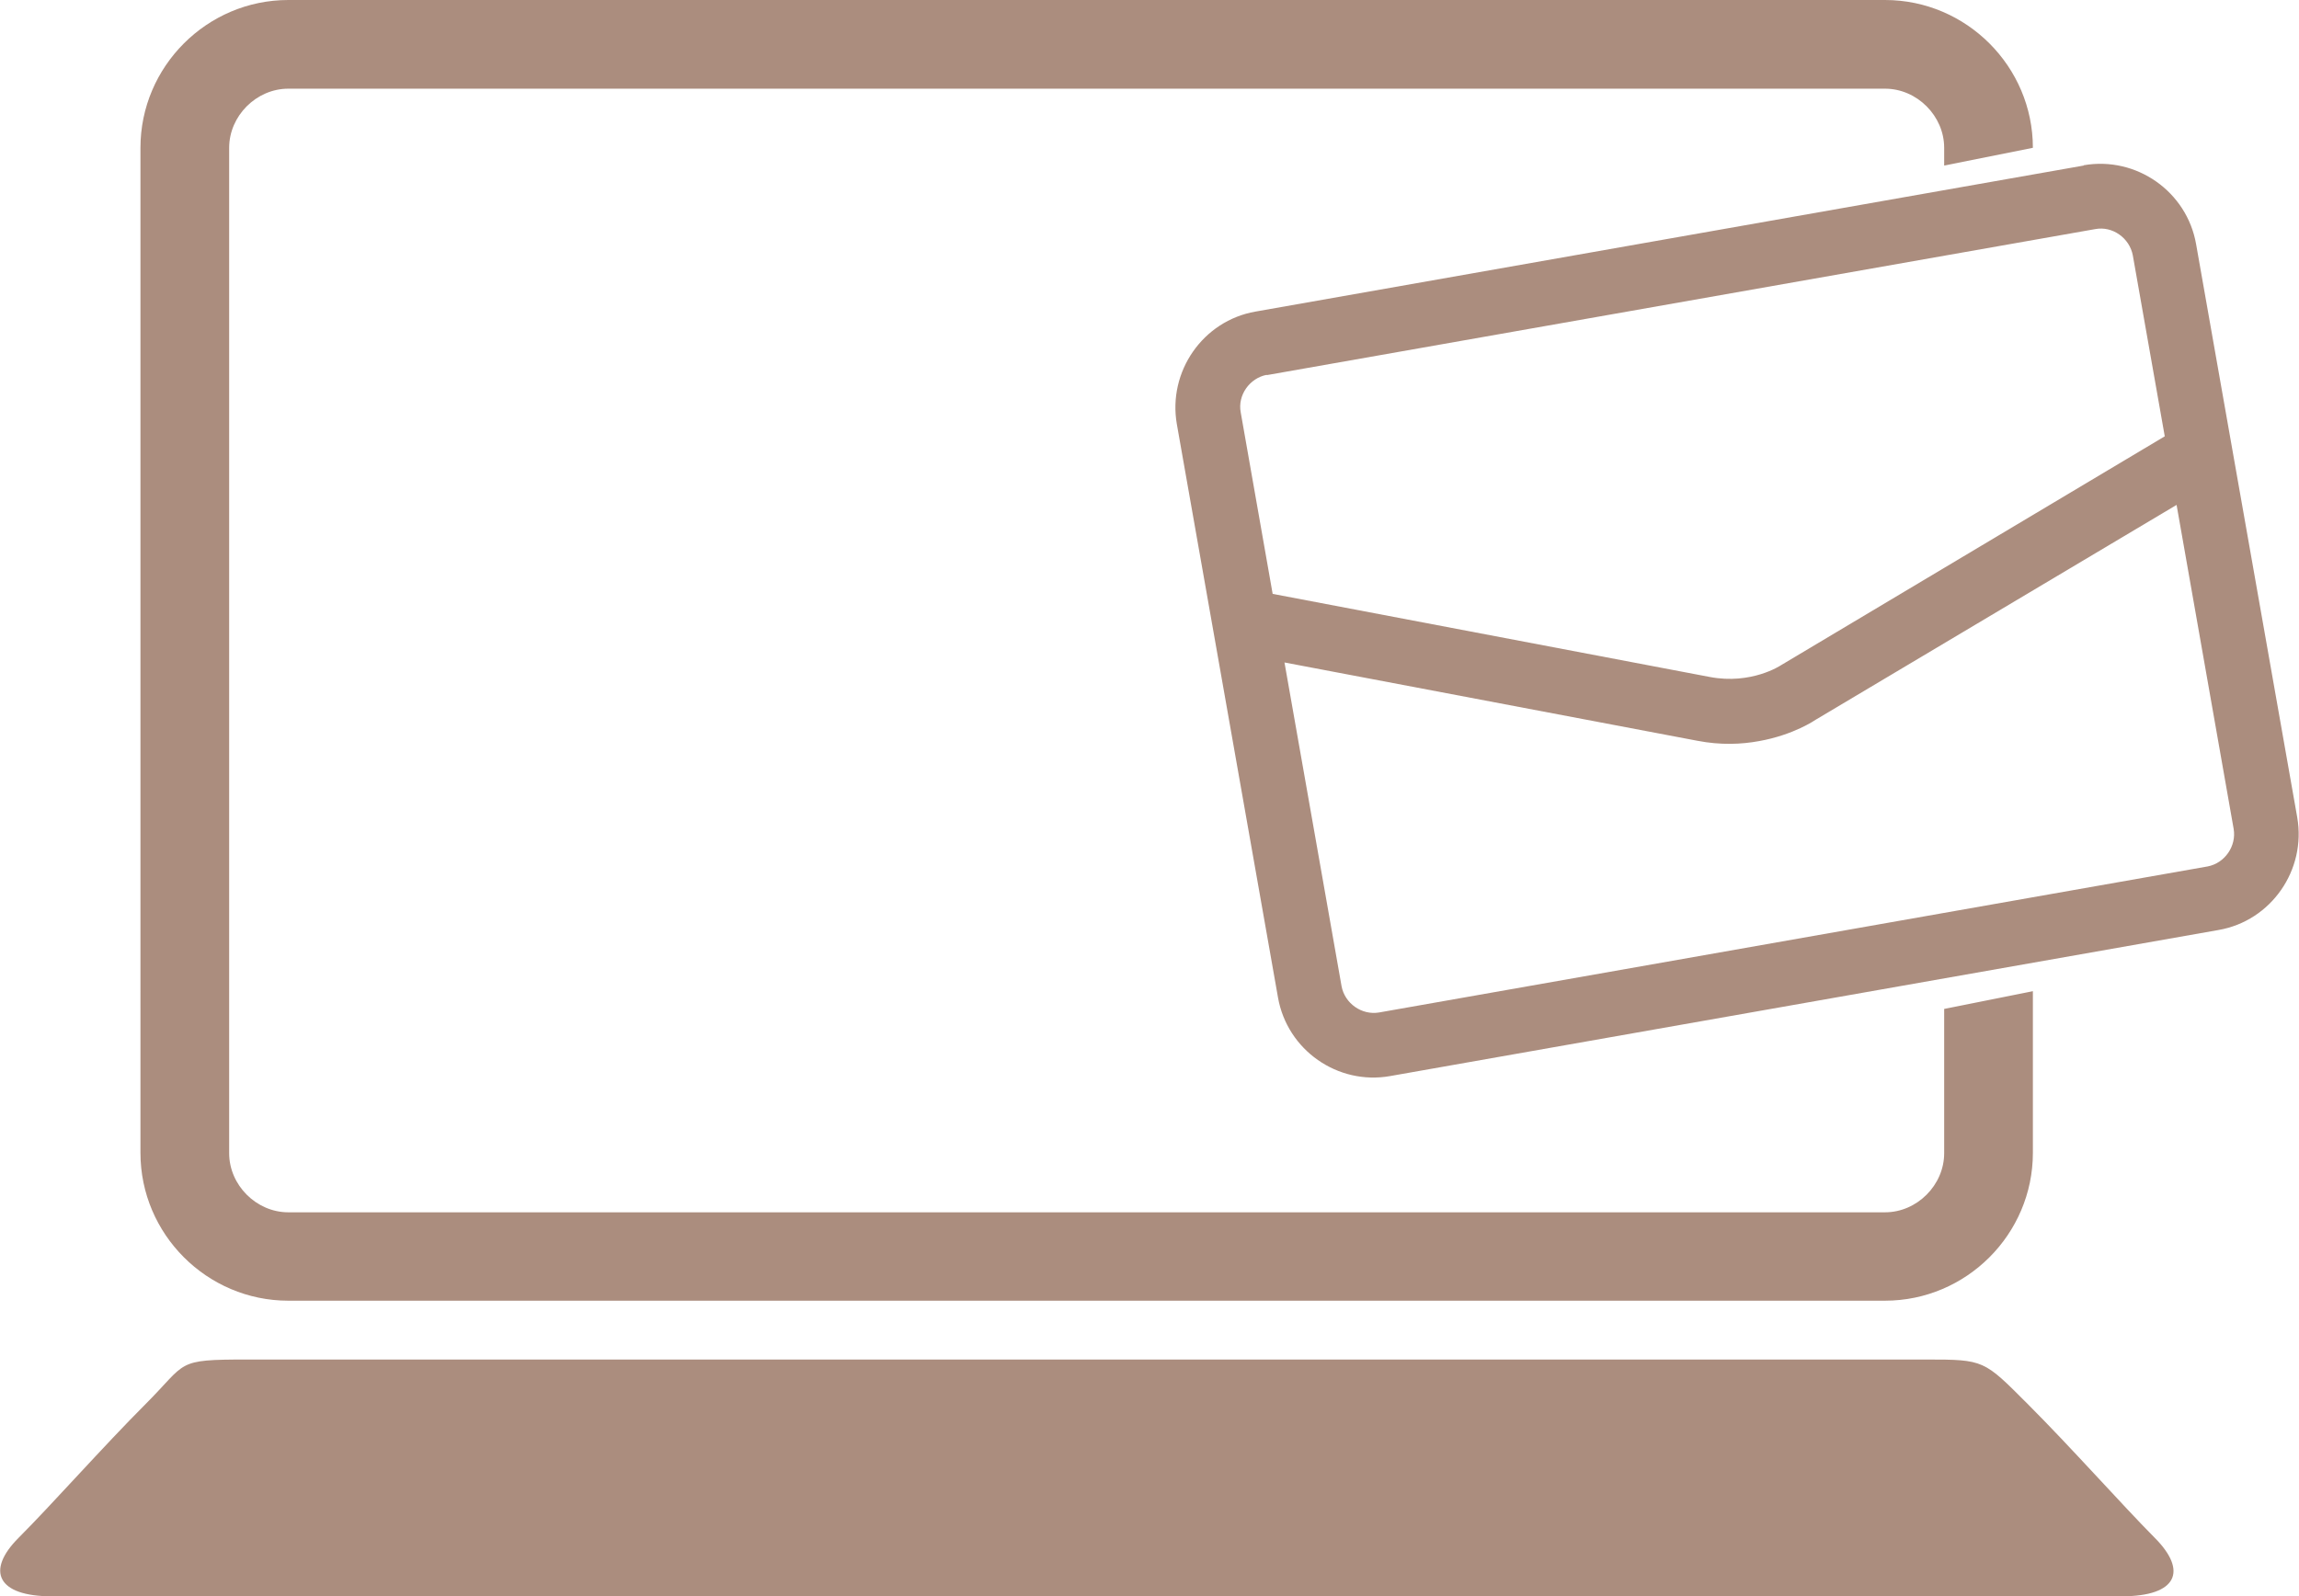
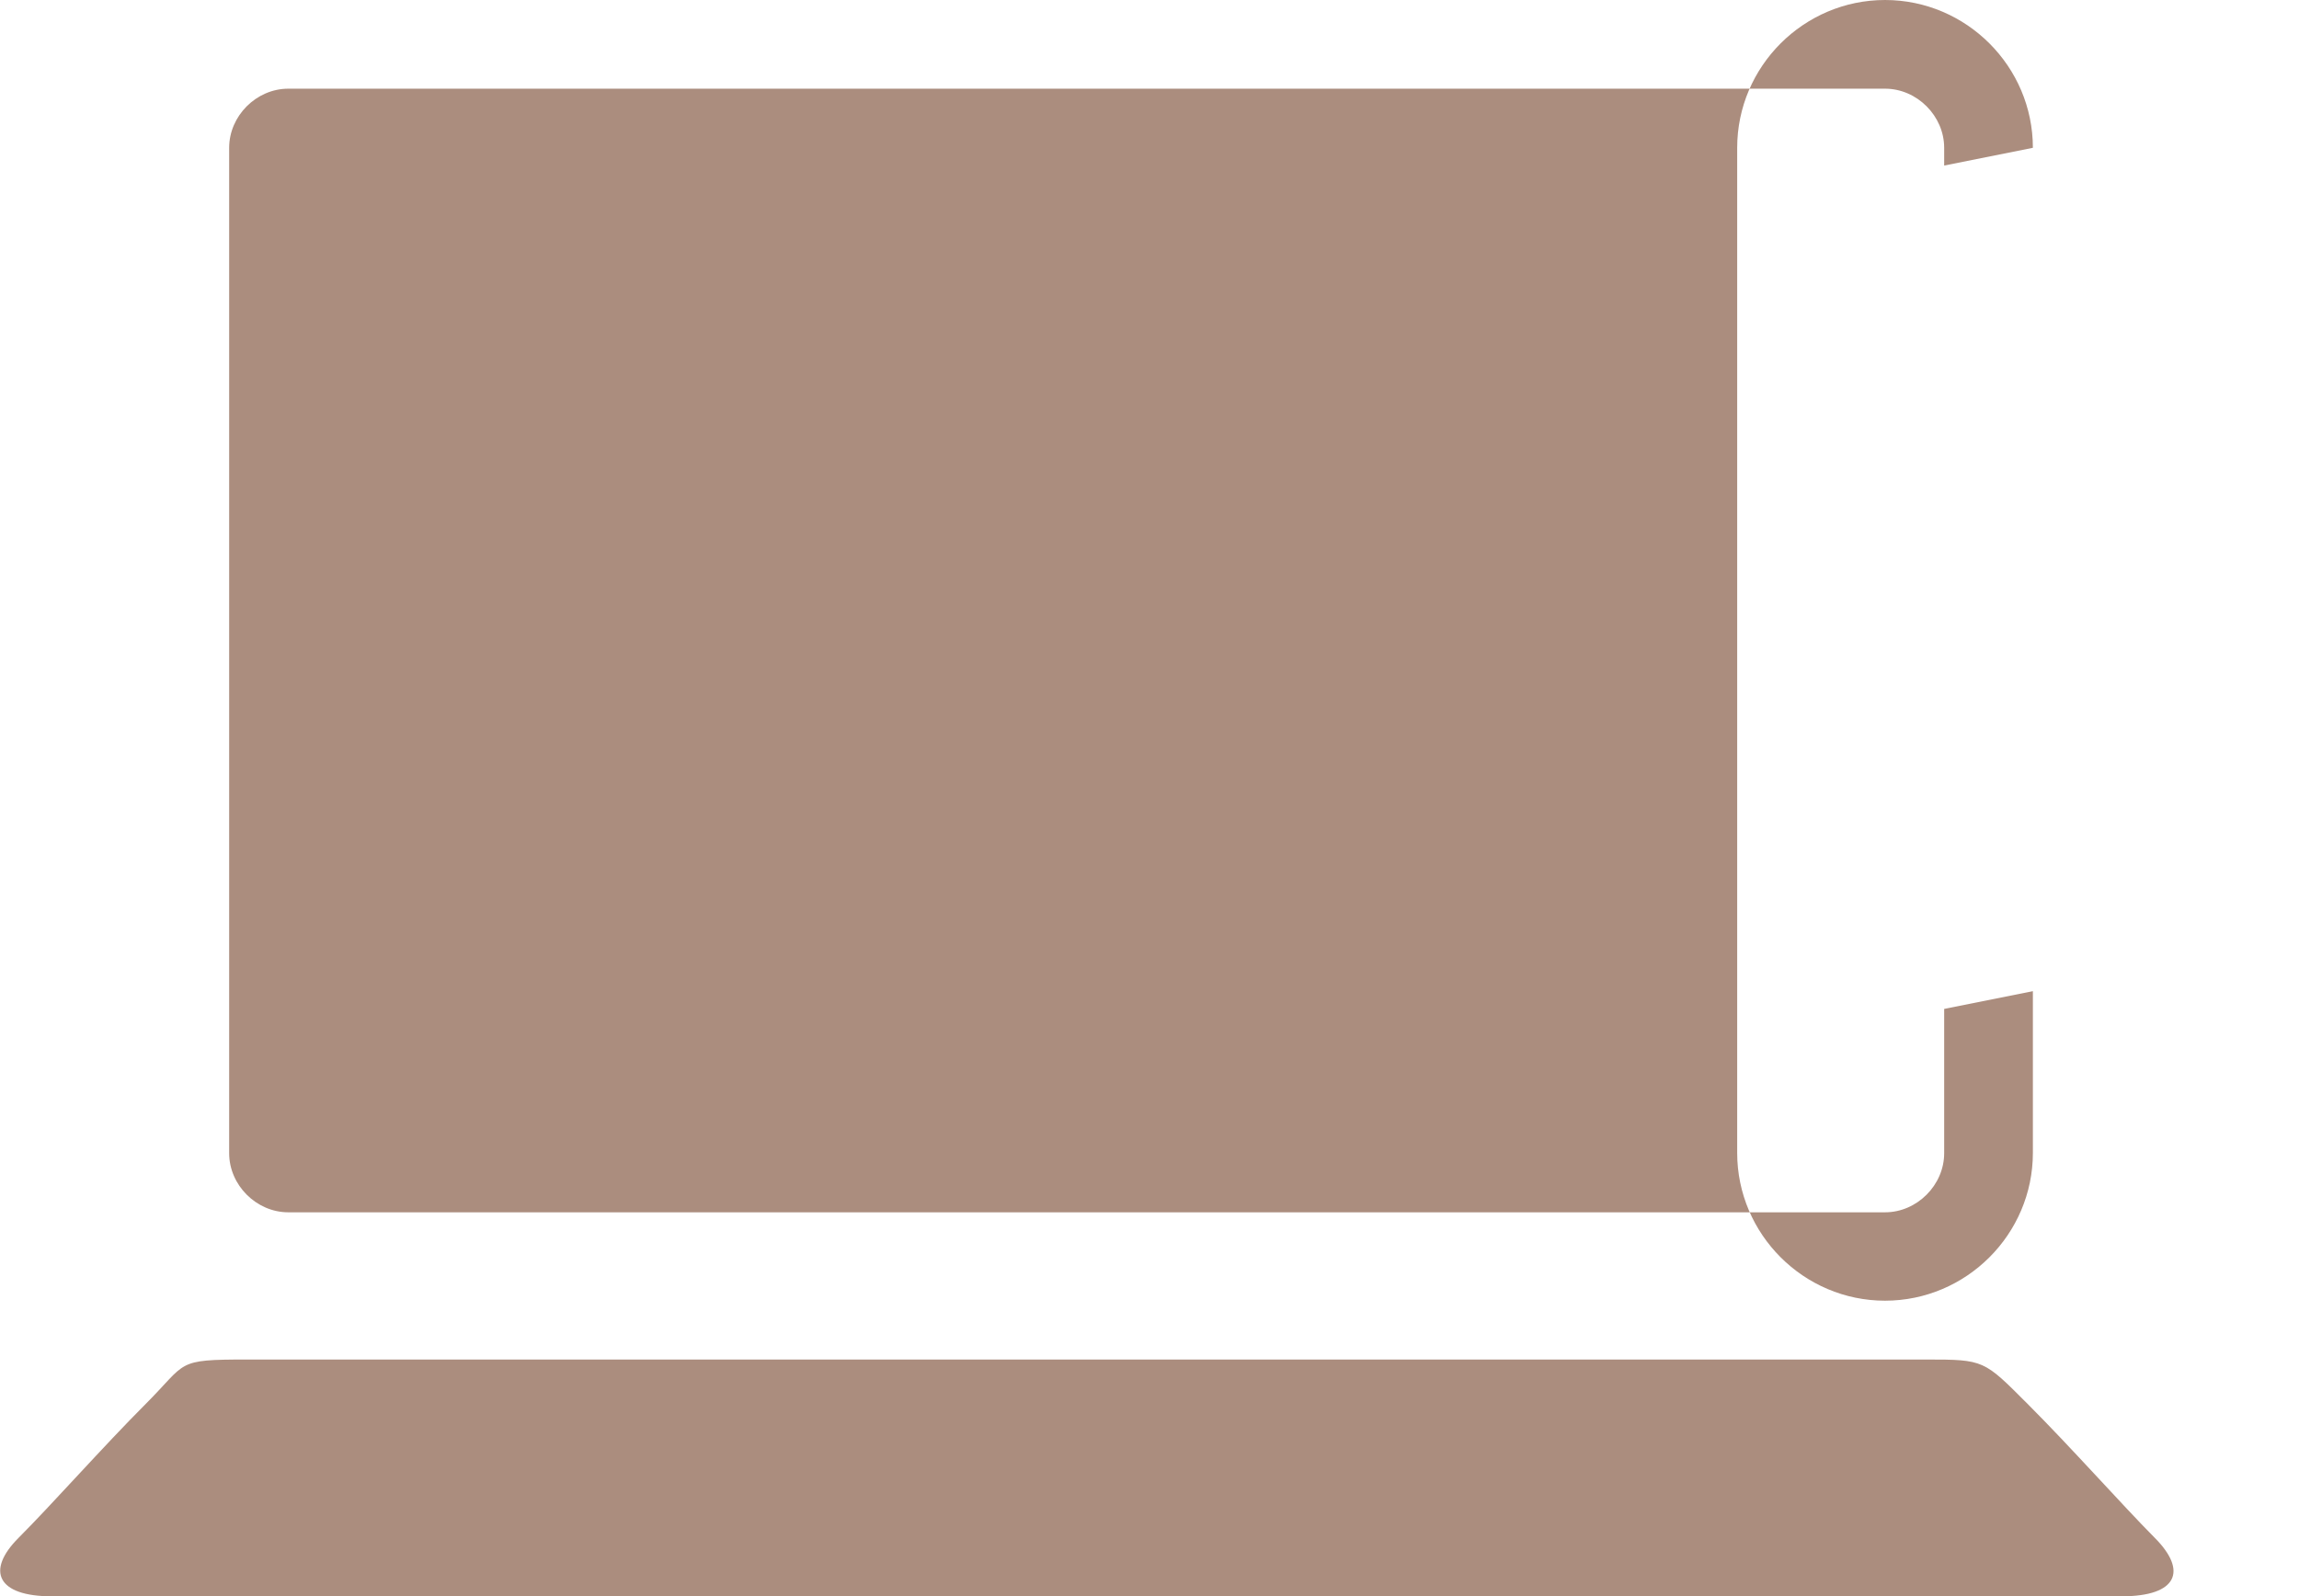
<svg xmlns="http://www.w3.org/2000/svg" id="_レイヤー_2" data-name="レイヤー 2" viewBox="0 0 77.75 54">
  <defs>
    <style>
      .cls-1 {
        fill: #ab8d7e;
      }
    </style>
  </defs>
  <g id="_レイヤー_3" data-name="レイヤー 3">
    <g>
-       <path class="cls-1" d="M63.75,3c1.08,0,2,.92,2,2v.6l3-.6c0-2.75-2.25-5-5-5H9.75c-2.75,0-5,2.25-5,5V39c0,2.75,2.25,5,5,5H63.75c2.75,0,5-2.25,5-5v-5.47l-3,.6v4.88c0,1.08-.92,2-2,2H9.75c-1.08,0-2-.92-2-2V5c0-1.08,.92-2,2-2H63.75" />
+       <path class="cls-1" d="M63.75,3c1.08,0,2,.92,2,2v.6l3-.6c0-2.75-2.25-5-5-5c-2.75,0-5,2.25-5,5V39c0,2.75,2.25,5,5,5H63.75c2.75,0,5-2.25,5-5v-5.47l-3,.6v4.88c0,1.08-.92,2-2,2H9.75c-1.08,0-2-.92-2-2V5c0-1.08,.92-2,2-2H63.75" />
      <path class="cls-1" d="M71.75,54H1.75c-1.84,0-2.24-.86-1.12-1.98,1.12-1.12,2.88-3.11,4.3-4.53,1.42-1.42,.98-1.5,3.42-1.5h56.8c1.96,0,1.94,.02,3.42,1.5,1.48,1.48,3.18,3.4,4.3,4.53,1.12,1.12,.77,1.98-1.12,1.98Z" />
-       <path class="cls-1" d="M70.47,5.6l-28.01,4.94c-1.78,.31-2.97,2.03-2.66,3.81l3.42,19.39c.31,1.78,2.02,2.98,3.8,2.66l28.01-4.94c1.78-.31,2.97-2.03,2.66-3.81l-3.42-19.39c-.31-1.78-2.02-2.98-3.8-2.67Zm-27.63,7.09l28.02-4.94c.58-.11,1.16,.3,1.27,.89l1.08,6.12-12.99,7.75s-.99,.66-2.4,.39l-14.78-2.81-1.08-6.14c-.11-.58,.3-1.16,.88-1.27Zm31.82,16.62l-28.02,4.94c-.58,.1-1.16-.3-1.27-.89l-1.93-10.95,13.97,2.65c.78,.15,1.48,.12,2.08,.01,1.18-.21,1.91-.72,1.91-.72l12.21-7.27,1.93,10.96c.1,.58-.3,1.16-.88,1.27Z" />
    </g>
  </g>
</svg>